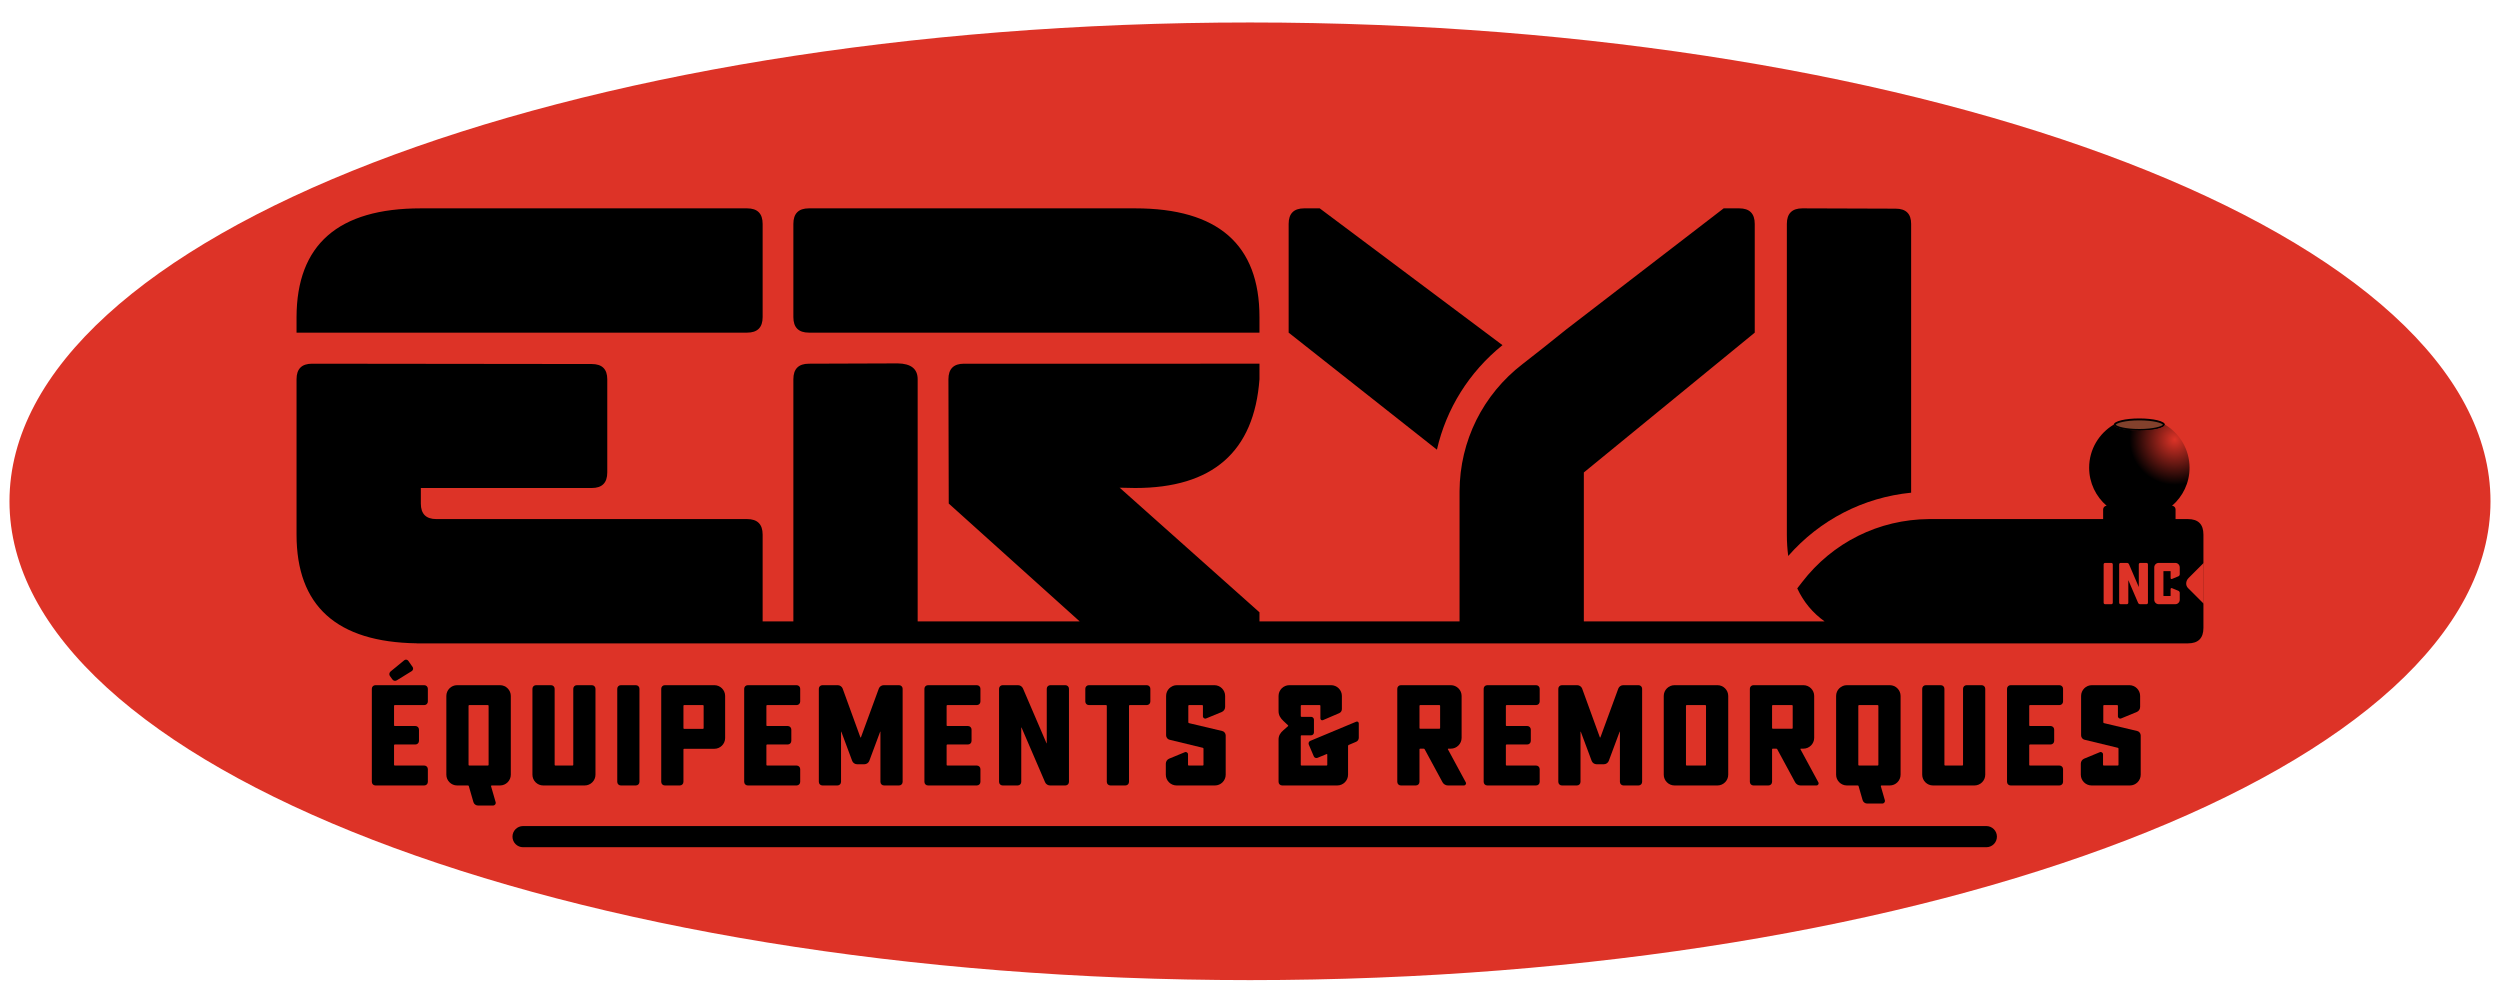
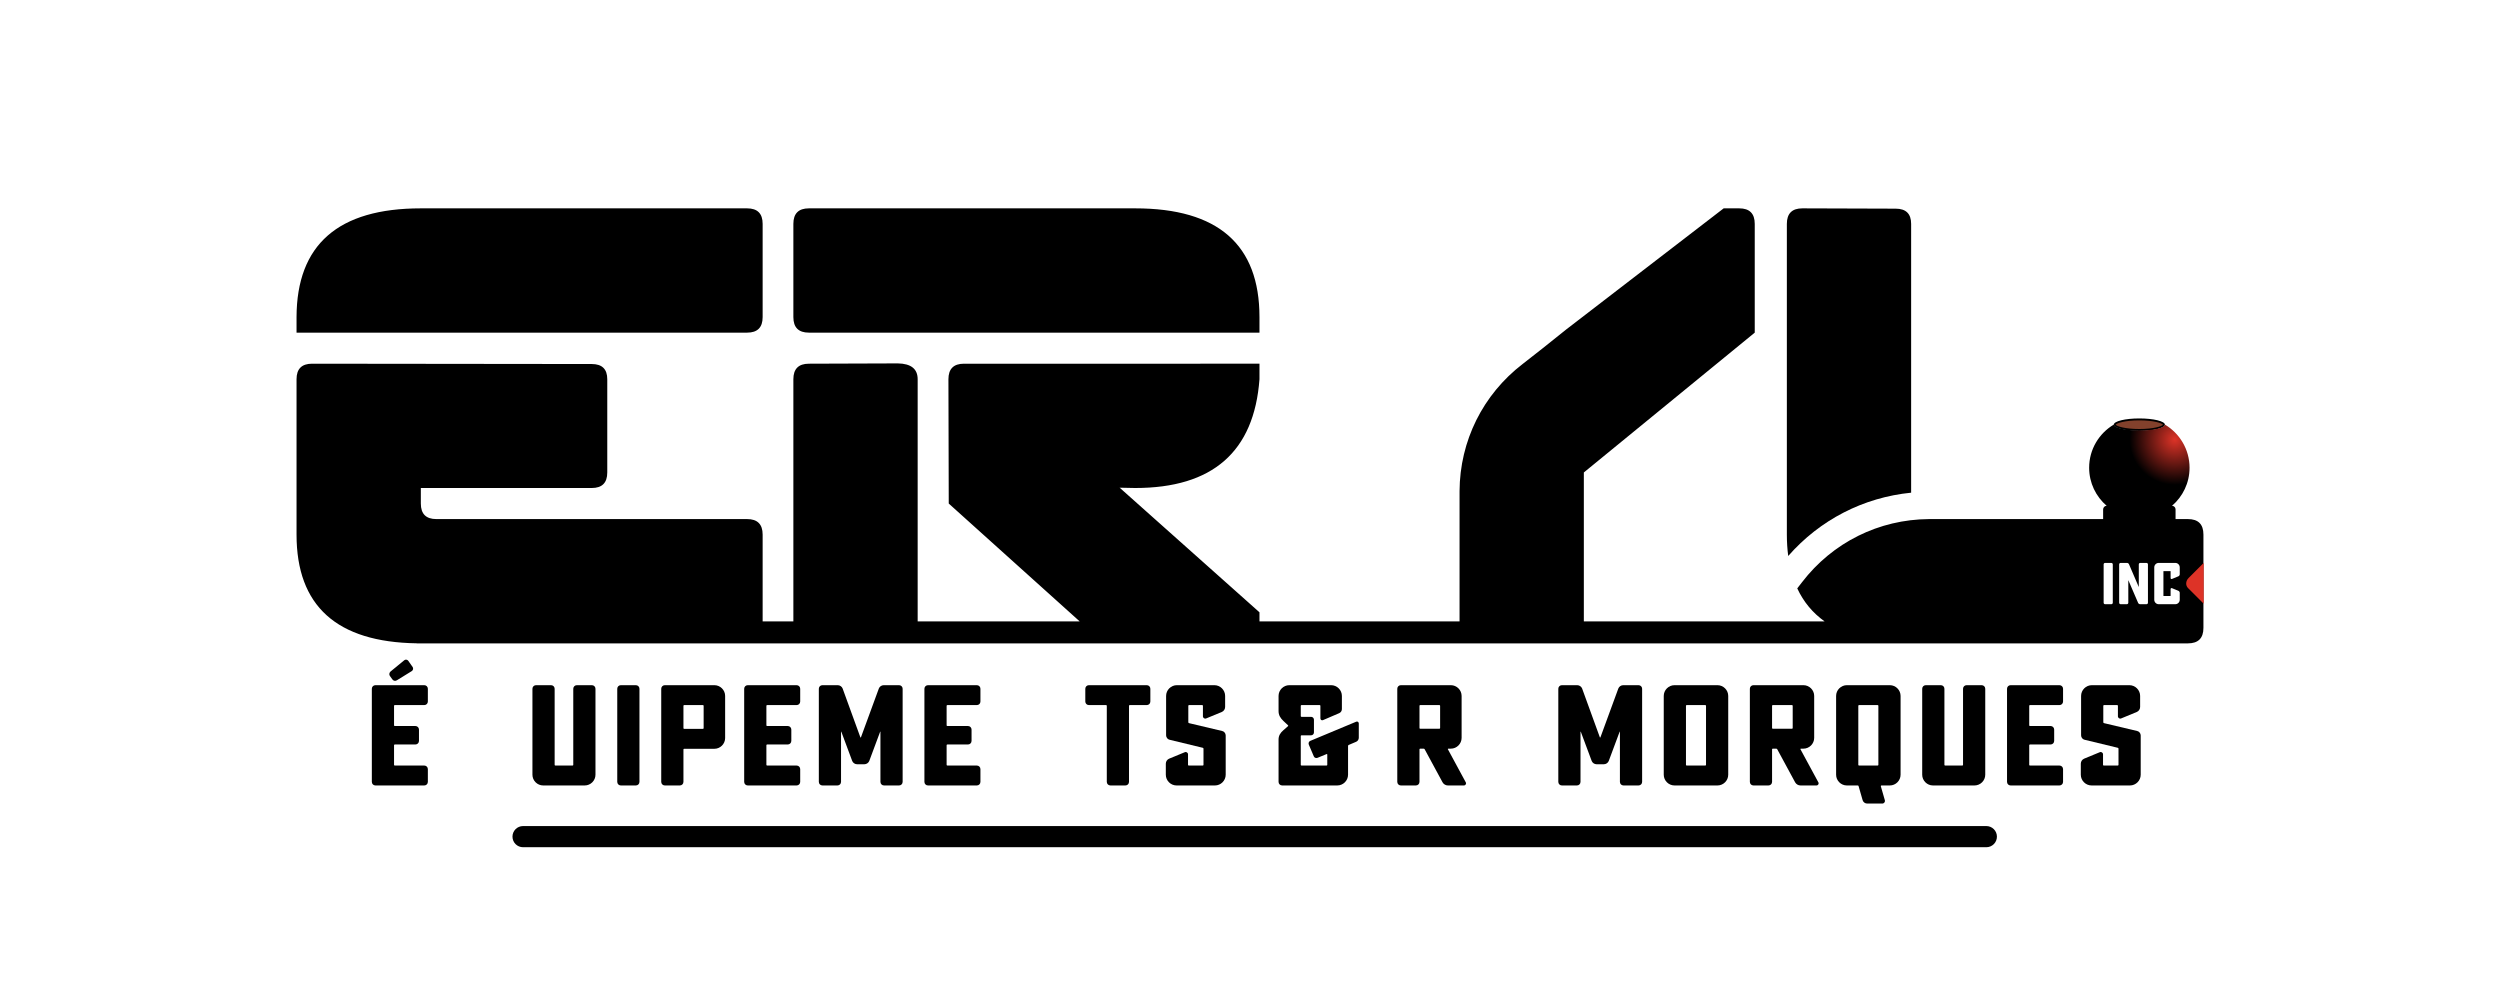
<svg xmlns="http://www.w3.org/2000/svg" xmlns:ns1="http://ns.adobe.com/AdobeSVGViewerExtensions/3.0/" version="1.1" id="Calque_1" x="0px" y="0px" width="1000px" height="400px" viewBox="0 0 1000 400" enable-background="new 0 0 1000 400" xml:space="preserve">
  <g>
    <g>
-       <path fill="#DD3327" d="M996.198,200.527c0-105.779-222.158-191.534-496.203-191.534C225.95,8.993,3.792,94.748,3.792,200.527    c0,105.777,222.159,191.521,496.204,191.521C774.04,392.049,996.198,306.305,996.198,200.527z" />
-     </g>
+       </g>
    <g>
      <g>
        <path d="M150.167,314.184c-0.803,0-1.434-0.627-1.434-1.435v-37.247c0-0.801,0.631-1.431,1.434-1.431h19.544     c0.801,0,1.431,0.63,1.431,1.431v5.101c0,0.805-0.63,1.432-1.431,1.432h-11.807c-0.172,0-0.287,0.113-0.287,0.288v7.792     c0,0.178,0.114,0.288,0.287,0.288h8.25c0.804,0,1.436,0.63,1.436,1.438v4.521c0,0.804-0.632,1.434-1.436,1.434h-8.25     c-0.172,0-0.287,0.117-0.287,0.289v7.852c0,0.168,0.114,0.281,0.287,0.281h11.807c0.801,0,1.431,0.634,1.431,1.435v5.098     c0,0.808-0.63,1.435-1.431,1.435H150.167z M158.696,272.147c-0.586,0.345-1.32,0.197-1.712-0.342l-1.029-1.421     c-0.391-0.54-0.243-1.32,0.245-1.763l5.486-4.505c0.489-0.442,1.272-0.295,1.616,0.194l1.763,2.501     c0.342,0.535,0.194,1.27-0.342,1.615L158.696,272.147z" />
-         <path d="M182.833,314.184c-2.351,0-4.296-1.943-4.296-4.297v-31.52c0-2.353,1.945-4.296,4.296-4.296h17.19     c2.348,0,4.298,1.943,4.298,4.296v31.52c0,2.354-1.951,4.297-4.298,4.297h-3.381c-0.114,0-0.229,0.117-0.229,0.288l1.835,6.36     c0.227,0.691-0.288,1.378-1.034,1.378H191.2c-0.86,0-1.607-0.573-1.836-1.378l-1.832-6.36c0-0.171-0.172-0.288-0.343-0.288     H182.833z M187.704,282.034c-0.173,0-0.286,0.113-0.286,0.288v23.613c0,0.168,0.113,0.281,0.286,0.281h7.448     c0.175,0,0.287-0.113,0.287-0.281v-23.613c0-0.175-0.112-0.288-0.287-0.288H187.704z" />
        <path d="M217.273,314.184c-2.352,0-4.3-1.943-4.3-4.297v-34.385c0-0.801,0.632-1.431,1.434-1.431h6.017     c0.803,0,1.433,0.63,1.433,1.431v30.434c0,0.168,0.114,0.281,0.287,0.281h6.877c0.173,0,0.286-0.113,0.286-0.281v-30.434     c0-0.801,0.632-1.431,1.433-1.431h6.017c0.803,0,1.433,0.63,1.433,1.431v34.385c0,2.354-1.948,4.297-4.298,4.297H217.273z" />
-         <path d="M248.334,314.184c-0.805,0-1.433-0.627-1.433-1.435v-37.247c0-0.801,0.628-1.431,1.433-1.431h6.017     c0.801,0,1.431,0.63,1.431,1.431v37.247c0,0.808-0.63,1.435-1.431,1.435H248.334z" />
+         <path d="M248.334,314.184c-0.805,0-1.433-0.627-1.433-1.435v-37.247c0-0.801,0.628-1.431,1.433-1.431h6.017     c0.801,0,1.431,0.63,1.431,1.431v37.247c0,0.808-0.63,1.435-1.431,1.435H248.334" />
        <path d="M265.925,314.184c-0.799,0-1.431-0.627-1.431-1.435v-37.247c0-0.801,0.632-1.431,1.431-1.431h19.83     c2.35,0,4.298,1.943,4.298,4.296v16.848c0,2.353-1.948,4.3-4.298,4.3h-12.092c-0.172,0-0.286,0.114-0.286,0.288v12.946     c0,0.808-0.63,1.435-1.433,1.435H265.925z M273.663,282.034c-0.172,0-0.286,0.113-0.286,0.288v8.941     c0,0.171,0.114,0.285,0.286,0.285h7.507c0.173,0,0.287-0.114,0.287-0.285v-8.941c0-0.175-0.114-0.288-0.287-0.288H273.663z" />
        <path d="M299.108,314.184c-0.804,0-1.435-0.627-1.435-1.435v-37.247c0-0.801,0.63-1.431,1.435-1.431h19.54     c0.803,0,1.433,0.63,1.433,1.431v5.101c0,0.805-0.63,1.432-1.433,1.432h-11.805c-0.171,0-0.288,0.113-0.288,0.288v7.792     c0,0.178,0.117,0.288,0.288,0.288h8.251c0.804,0,1.434,0.63,1.434,1.438v4.521c0,0.804-0.63,1.434-1.434,1.434h-8.251     c-0.171,0-0.288,0.117-0.288,0.289v7.852c0,0.168,0.117,0.281,0.288,0.281h11.805c0.803,0,1.433,0.634,1.433,1.435v5.098     c0,0.808-0.63,1.435-1.433,1.435H299.108z" />
        <path d="M342.832,305.701c-0.859,0-1.662-0.57-1.949-1.317l-4.354-11.689c-0.059-0.057-0.114-0.057-0.114,0v20.055     c0,0.808-0.63,1.435-1.433,1.435h-6.019c-0.801,0-1.429-0.627-1.429-1.435v-37.247c0-0.801,0.628-1.431,1.429-1.431h6.133     c0.861,0,1.662,0.573,1.948,1.313l7.105,19.545c0.059,0.117,0.172,0.117,0.23,0l7.165-19.545c0.286-0.74,1.087-1.313,1.947-1.313     h6.133c0.803,0,1.431,0.63,1.431,1.431v37.247c0,0.808-0.628,1.435-1.431,1.435h-6.019c-0.801,0-1.431-0.627-1.431-1.435v-20.055     c0-0.057-0.057-0.057-0.115,0l-4.354,11.689c-0.289,0.747-1.091,1.317-1.951,1.317H342.832z" />
        <path d="M371.199,314.184c-0.802,0-1.433-0.627-1.433-1.435v-37.247c0-0.801,0.63-1.431,1.433-1.431h19.542     c0.801,0,1.433,0.63,1.433,1.431v5.101c0,0.805-0.632,1.432-1.433,1.432h-11.807c-0.171,0-0.287,0.113-0.287,0.288v7.792     c0,0.178,0.116,0.288,0.287,0.288h8.253c0.801,0,1.434,0.63,1.434,1.438v4.521c0,0.804-0.633,1.434-1.434,1.434h-8.253     c-0.171,0-0.287,0.117-0.287,0.289v7.852c0,0.168,0.116,0.281,0.287,0.281h11.807c0.801,0,1.433,0.634,1.433,1.435v5.098     c0,0.808-0.632,1.435-1.433,1.435H371.199z" />
-         <path d="M420.024,314.184c-0.86,0-1.663-0.513-2.004-1.317l-9.398-21.834c-0.057-0.117-0.116-0.054-0.116,0v21.717     c0,0.808-0.628,1.435-1.431,1.435h-6.018c-0.804,0-1.434-0.627-1.434-1.435v-37.247c0-0.801,0.63-1.431,1.434-1.431h6.132     c0.861,0,1.662,0.516,2.005,1.313l9.399,21.891c0.057,0.117,0.114,0.064,0.114,0v-21.773c0-0.801,0.632-1.431,1.434-1.431h6.016     c0.803,0,1.433,0.63,1.433,1.431v37.247c0,0.808-0.63,1.435-1.433,1.435H420.024z" />
        <path d="M435.556,282.034c-0.803,0-1.435-0.627-1.435-1.432v-5.101c0-0.801,0.632-1.431,1.435-1.431h23.151     c0.803,0,1.433,0.63,1.433,1.431v5.101c0,0.805-0.63,1.432-1.433,1.432h-6.818c-0.173,0-0.288,0.113-0.288,0.288v30.427     c0,0.808-0.629,1.435-1.431,1.435h-6.017c-0.803,0-1.435-0.627-1.435-1.435v-30.427c0-0.175-0.112-0.288-0.285-0.288H435.556z" />
        <path d="M467.819,295.902c-0.803-0.172-1.376-0.973-1.376-1.777v-15.758c0-2.353,1.949-4.296,4.298-4.296h15.016     c2.347,0,4.296,1.943,4.296,4.296v4.41c0,0.861-0.514,1.663-1.315,2.008l-6.248,2.577c-0.629,0.285-1.317-0.171-1.317-0.857     v-4.183c0-0.175-0.116-0.288-0.288-0.288h-5.273c-0.168,0-0.285,0.113-0.285,0.288v6.589c0,0.174,0.117,0.288,0.285,0.345     l13.296,3.154c0.803,0.17,1.374,0.975,1.374,1.775v15.701c0,2.354-1.945,4.297-4.294,4.297h-15.359     c-2.35,0-4.298-1.943-4.298-4.297v-4.41c0-0.861,0.514-1.662,1.317-2.008l6.249-2.576c0.63-0.289,1.315,0.17,1.315,0.857v4.186     c0,0.168,0.115,0.281,0.288,0.281h5.615c0.173,0,0.286-0.113,0.286-0.281v-6.475c0-0.174-0.113-0.295-0.286-0.346     L467.819,295.902z" />
        <path d="M512.861,314.184c-0.804,0-1.438-0.627-1.438-1.435v-16.958c0-1.552,0.747-2.697,1.954-3.727l1.833-1.605     c0.11-0.057,0.11-0.228,0-0.345l-1.833-1.72c-1.207-1.143-1.954-2.292-1.954-3.954v-6.073c0-2.353,1.954-4.296,4.3-4.296h16.737     c2.349,0,4.296,1.943,4.296,4.296v5.271c0,0.688-0.402,1.317-1.032,1.609l-6.531,2.805c-0.463,0.229-1.036-0.113-1.036-0.69     v-5.04c0-0.175-0.114-0.288-0.281-0.288h-7.279c-0.175,0-0.288,0.113-0.288,0.288v4.125c0,0.172,0.113,0.289,0.288,0.289h3.837     c0.634,0,1.143,0.516,1.143,1.143v5.101c0,0.63-0.509,1.146-1.143,1.146h-3.837c-0.175,0-0.288,0.114-0.288,0.285v11.525     c0,0.168,0.113,0.281,0.288,0.281h10.027c0.174,0,0.288-0.113,0.288-0.281v-4.129c0-0.171-0.114-0.228-0.288-0.171l-3.609,1.491     c-0.573,0.225-1.261,0-1.488-0.576l-2.007-4.698c-0.232-0.577,0-1.257,0.569-1.491l18.396-7.682     c0.463-0.225,1.032,0.121,1.032,0.688v5.737c0,0.687-0.399,1.313-1.032,1.599l-2.979,1.267c-0.167,0.054-0.285,0.225-0.285,0.398     v11.519c0,2.354-1.95,4.297-4.3,4.297H512.861z" />
        <path d="M560.344,314.184c-0.801,0-1.432-0.627-1.432-1.435v-37.247c0-0.801,0.631-1.431,1.432-1.431h20.004     c2.346,0,4.297,1.943,4.297,4.296v16.791c0,2.349-1.951,4.303-4.297,4.303h-1.032c-0.117,0-0.231,0.114-0.174,0.225l7.161,13.238     c0.346,0.572-0.11,1.26-0.743,1.26h-6.418c-0.858,0-1.72-0.513-2.122-1.26l-7.165-13.238c-0.05-0.11-0.224-0.225-0.398-0.225     h-1.378c-0.174,0-0.284,0.114-0.284,0.281v13.007c0,0.808-0.63,1.435-1.431,1.435H560.344z M568.078,282.034     c-0.174,0-0.284,0.113-0.284,0.288v8.881c0,0.174,0.11,0.292,0.284,0.292h7.682c0.175,0,0.288-0.118,0.288-0.292v-8.881     c0-0.175-0.113-0.288-0.288-0.288H568.078z" />
-         <path d="M594.899,314.184c-0.801,0-1.431-0.627-1.431-1.435v-37.247c0-0.801,0.63-1.431,1.431-1.431h19.542     c0.805,0,1.435,0.63,1.435,1.431v5.101c0,0.805-0.63,1.432-1.435,1.432h-11.804c-0.174,0-0.288,0.113-0.288,0.288v7.792     c0,0.178,0.114,0.288,0.288,0.288h8.251c0.801,0,1.435,0.63,1.435,1.438v4.521c0,0.804-0.634,1.434-1.435,1.434h-8.251     c-0.174,0-0.288,0.117-0.288,0.289v7.852c0,0.168,0.114,0.281,0.288,0.281h11.804c0.805,0,1.435,0.634,1.435,1.435v5.098     c0,0.808-0.63,1.435-1.435,1.435H594.899z" />
        <path d="M638.625,305.701c-0.861,0-1.662-0.57-1.947-1.317l-4.357-11.689c-0.053-0.057-0.117-0.057-0.117,0v20.055     c0,0.808-0.626,1.435-1.428,1.435h-6.019c-0.804,0-1.435-0.627-1.435-1.435v-37.247c0-0.801,0.631-1.431,1.435-1.431h6.13     c0.864,0,1.662,0.573,1.953,1.313l7.102,19.545c0.058,0.117,0.172,0.117,0.231,0l7.162-19.545c0.288-0.74,1.089-1.313,1.95-1.313     h6.13c0.805,0,1.435,0.63,1.435,1.431v37.247c0,0.808-0.63,1.435-1.435,1.435h-6.019c-0.802,0-1.432-0.627-1.432-1.435v-20.055     c0-0.057-0.057-0.057-0.113,0l-4.354,11.689c-0.289,0.747-1.086,1.317-1.951,1.317H638.625z" />
        <path d="M669.803,314.184c-2.353,0-4.304-1.943-4.304-4.297v-31.52c0-2.353,1.951-4.296,4.304-4.296h17.192     c2.346,0,4.296,1.943,4.296,4.296v31.52c0,2.354-1.95,4.297-4.296,4.297H669.803z M674.672,282.034     c-0.171,0-0.285,0.113-0.285,0.288v23.613c0,0.168,0.114,0.281,0.285,0.281h7.45c0.171,0,0.285-0.113,0.285-0.281v-23.613     c0-0.175-0.114-0.288-0.285-0.288H674.672z" />
        <path d="M701.376,314.184c-0.802,0-1.432-0.627-1.432-1.435v-37.247c0-0.801,0.63-1.431,1.432-1.431h20.001     c2.346,0,4.296,1.943,4.296,4.296v16.791c0,2.349-1.95,4.303-4.296,4.303h-1.032c-0.114,0-0.229,0.114-0.175,0.225l7.165,13.238     c0.343,0.572-0.117,1.26-0.74,1.26h-6.425c-0.857,0-1.716-0.513-2.118-1.26l-7.165-13.238c-0.054-0.11-0.221-0.225-0.398-0.225     h-1.374c-0.171,0-0.288,0.114-0.288,0.281v13.007c0,0.808-0.627,1.435-1.432,1.435H701.376z M709.114,282.034     c-0.171,0-0.288,0.113-0.288,0.288v8.881c0,0.174,0.117,0.292,0.288,0.292h7.678c0.175,0,0.288-0.118,0.288-0.292v-8.881     c0-0.175-0.113-0.288-0.288-0.288H709.114z" />
        <path d="M738.74,314.184c-2.35,0-4.297-1.943-4.297-4.297v-31.52c0-2.353,1.947-4.296,4.297-4.296h17.195     c2.346,0,4.297,1.943,4.297,4.296v31.52c0,2.354-1.951,4.297-4.297,4.297h-3.385c-0.11,0-0.228,0.117-0.228,0.288l1.605,5.577     c0.228,0.689-0.288,1.377-1.032,1.377h-6.016c-0.865,0-1.609-0.576-1.837-1.377l-1.603-5.577c0-0.171-0.174-0.288-0.342-0.288     H738.74z M743.613,282.034c-0.172,0-0.289,0.113-0.289,0.288v23.613c0,0.168,0.117,0.281,0.289,0.281h7.449     c0.172,0,0.289-0.113,0.289-0.281v-23.613c0-0.175-0.117-0.288-0.289-0.288H743.613z" />
        <path d="M773.188,314.184c-2.356,0-4.307-1.943-4.307-4.297v-34.385c0-0.801,0.63-1.431,1.438-1.431h6.016     c0.801,0,1.431,0.63,1.431,1.431v30.434c0,0.168,0.114,0.281,0.288,0.281h6.877c0.171,0,0.285-0.113,0.285-0.281v-30.434     c0-0.801,0.63-1.431,1.431-1.431h6.02c0.801,0,1.435,0.63,1.435,1.431v34.385c0,2.354-1.947,4.297-4.304,4.297H773.188z" />
        <path d="M804.242,314.184c-0.801,0-1.431-0.627-1.431-1.435v-37.247c0-0.801,0.63-1.431,1.431-1.431h19.545     c0.798,0,1.435,0.63,1.435,1.431v5.101c0,0.805-0.637,1.432-1.435,1.432h-11.81c-0.171,0-0.288,0.113-0.288,0.288v7.792     c0,0.178,0.117,0.288,0.288,0.288h8.254c0.802,0,1.438,0.63,1.438,1.438v4.521c0,0.804-0.637,1.434-1.438,1.434h-8.254     c-0.171,0-0.288,0.117-0.288,0.289v7.852c0,0.168,0.117,0.281,0.288,0.281h11.81c0.798,0,1.435,0.634,1.435,1.435v5.098     c0,0.808-0.637,1.435-1.435,1.435H804.242z" />
        <path d="M833.814,295.902c-0.804-0.172-1.377-0.973-1.377-1.777v-15.758c0-2.353,1.95-4.296,4.3-4.296h15.014     c2.35,0,4.3,1.943,4.3,4.296v4.41c0,0.861-0.516,1.663-1.32,2.008l-6.247,2.577c-0.63,0.285-1.317-0.171-1.317-0.857v-4.183     c0-0.175-0.113-0.288-0.287-0.288h-5.269c-0.178,0-0.292,0.113-0.292,0.288v6.589c0,0.174,0.114,0.288,0.292,0.345l13.291,3.154     c0.805,0.17,1.381,0.975,1.381,1.775v15.701c0,2.354-1.954,4.297-4.303,4.297H836.62c-2.347,0-4.297-1.943-4.297-4.297v-4.41     c0-0.861,0.513-1.662,1.32-2.008l6.244-2.576c0.633-0.289,1.323,0.17,1.323,0.857v4.186c0,0.168,0.107,0.281,0.281,0.281h5.614     c0.174,0,0.292-0.113,0.292-0.281v-6.475c0-0.174-0.118-0.295-0.292-0.346L833.814,295.902z" />
      </g>
      <g>
        <path d="M794.533,338.89h-585.31c-2.337,0-4.233-1.896-4.233-4.232c0-2.34,1.896-4.236,4.233-4.236h585.31     c2.34,0,4.236,1.896,4.236,4.236C798.77,336.993,796.873,338.89,794.533,338.89z" />
      </g>
      <g>
        <g>
          <g>
            <path fill="#82412C" d="M855.739,171.988c-6.01,0-9.845-1.253-9.845-2.116c0-0.861,3.835-2.112,9.845-2.112       c6.008,0,9.842,1.251,9.842,2.112C865.581,170.735,861.747,171.988,855.739,171.988z" />
            <path d="M855.739,168.147c5.672,0,9.044,1.085,9.44,1.726c-0.392,0.642-3.761,1.728-9.44,1.728       c-5.682,0-9.052-1.086-9.443-1.728C846.692,169.232,850.065,168.147,855.739,168.147 M855.739,167.374       c-5.65,0-10.231,1.121-10.231,2.498c0,1.383,4.581,2.502,10.231,2.502c5.647,0,10.229-1.119,10.229-2.502       C865.968,168.495,861.387,167.374,855.739,167.374L855.739,167.374z" />
          </g>
          <radialGradient id="SVGID_1_" cx="869.927" cy="175.804" r="18.135" gradientUnits="userSpaceOnUse">
            <stop offset="0" style="stop-color:#DD3327" />
            <stop offset="1" style="stop-color:#000000" />
            <ns1:midPointStop offset="0" style="stop-color:#DD3327" />
            <ns1:midPointStop offset="0.5" style="stop-color:#DD3327" />
            <ns1:midPointStop offset="1" style="stop-color:#000000" />
          </radialGradient>
          <path fill="url(#SVGID_1_)" d="M868.81,202.318c4.283-3.685,7.008-9.131,7.008-15.224c0-7.351-3.962-13.764-9.856-17.263      c-0.066,1.304-4.615,2.357-10.225,2.357c-5.607,0-10.155-1.054-10.219-2.357c-5.895,3.499-9.859,9.912-9.859,17.263      c0,6.093,2.725,11.539,7.008,15.224c-0.781,0.01-1.414,0.646-1.414,1.435v4.819c0,0.797,0.643,1.438,1.431,1.438h26.106      c0.791,0,1.435-0.641,1.435-1.438v-4.819C870.224,202.964,869.591,202.328,868.81,202.318z" />
        </g>
        <g>
          <path d="M305.057,126.839V89.554c0-4.141-2.073-6.214-6.215-6.214H168.335c-33.063,0-49.635,14.5-49.718,43.499v6.217h180.225      C302.984,133.056,305.057,130.984,305.057,126.839z" />
          <path d="M323.563,133.056h180.226v-6.217c0-28.999-16.575-43.499-49.717-43.499H323.563c-4.144,0-6.215,2.073-6.215,6.214      v37.285C317.348,130.984,319.419,133.056,323.563,133.056z" />
-           <path d="M600.992,138.06l-73.104-54.72h-6.217c-4.142,0-6.213,2.073-6.213,6.214v43.502l59.313,46.817      C578.498,163.513,587.604,148.864,600.992,138.06z" />
          <path d="M764.455,197.075V89.554c0-4.059-2.068-6.091-6.21-6.091l-37.291-0.123c-4.142,0-6.213,2.073-6.213,6.214v124.294      c0,3.009,0.19,5.851,0.543,8.549C727.979,207.908,745.399,198.967,764.455,197.075z" />
          <path d="M875.16,207.631H771.59c-20.055,0.146-38.551,9.336-50.8,25.282c-0.583,0.761-1.224,1.582-1.887,2.437      c2.507,5.402,6.163,9.799,10.942,13.214h-96.309v-59.578l68.361-55.93V89.554c0-4.141-2.071-6.214-6.213-6.214h-6.217      l-62.952,48.421c-6.277,5.057-12.819,10.271-17.414,13.802c-15.973,12.271-25.165,30.806-25.282,50.897v52.104h-80.031v-3.643      l-55.932-49.843l6.215,0.125c30.988,0,47.561-14.498,49.717-43.504v-6.217H385.587c-4.146,0-6.217,2.076-6.217,6.217      l0.126,49.719l52.383,47.146h-64.814v-96.864c0-4.141-2.652-6.255-7.954-6.341l-35.548,0.124c-4.144,0-6.215,2.076-6.215,6.217      v96.864h-12.291v-34.716c0-4.143-2.073-6.217-6.215-6.217H174.55c-4.146,0-6.215-2.068-6.215-6.213v-6.215h68.361      c4.142,0,6.213-2.069,6.213-6.218v-37.286c0-4.059-2.071-6.089-6.213-6.089l-111.865-0.128c-4.144,0-6.214,2.076-6.214,6.217      v62.148c0,28.526,16.047,43.014,48.116,43.48v0.023h1.602H875.16c4.139,0,6.214-2.071,6.214-6.217v-37.287      C881.374,209.705,879.299,207.631,875.16,207.631z M845.115,241.097c0,0.329-0.261,0.587-0.59,0.587h-2.479      c-0.329,0-0.59-0.258-0.59-0.587v-15.339c0-0.335,0.261-0.594,0.59-0.594h2.479c0.329,0,0.59,0.259,0.59,0.594V241.097z       M859.178,241.097c0,0.329-0.255,0.587-0.586,0.587h-2.523c-0.359,0-0.688-0.215-0.828-0.54l-3.875-8.995      c-0.016-0.047-0.043-0.02-0.043,0v8.948c0,0.329-0.258,0.587-0.59,0.587h-2.48c-0.328,0-0.59-0.258-0.59-0.587v-15.339      c0-0.335,0.262-0.594,0.59-0.594h2.527c0.352,0,0.684,0.215,0.824,0.54l3.871,9.019c0.027,0.044,0.047,0.023,0.047,0v-8.965      c0-0.335,0.262-0.594,0.594-0.594h2.477c0.331,0,0.586,0.259,0.586,0.594V241.097z M871.899,229.692      c0,0.355-0.208,0.687-0.536,0.827l-2.577,1.063c-0.258,0.121-0.543-0.066-0.543-0.354v-2.665c0-0.07-0.044-0.12-0.114-0.12      h-2.647c-0.066,0-0.113,0.05-0.113,0.12v9.723c0,0.07,0.047,0.117,0.113,0.117h2.647c0.07,0,0.114-0.047,0.114-0.117v-2.664      c0-0.285,0.285-0.473,0.543-0.355l2.577,1.059c0.328,0.145,0.536,0.477,0.536,0.832v2.758c0,0.969-0.801,1.77-1.763,1.77h-6.659      c-0.969,0-1.772-0.801-1.772-1.77v-12.98c0-0.965,0.804-1.77,1.772-1.77h6.659c0.962,0,1.763,0.805,1.763,1.77V229.692z" />
        </g>
      </g>
    </g>
    <g>
      <path fill="#DD3327" d="M875.207,235.219l6.284,6.283v-16.354l-6.056,6.049C874.252,232.38,874.152,234.16,875.207,235.219z" />
    </g>
  </g>
</svg>